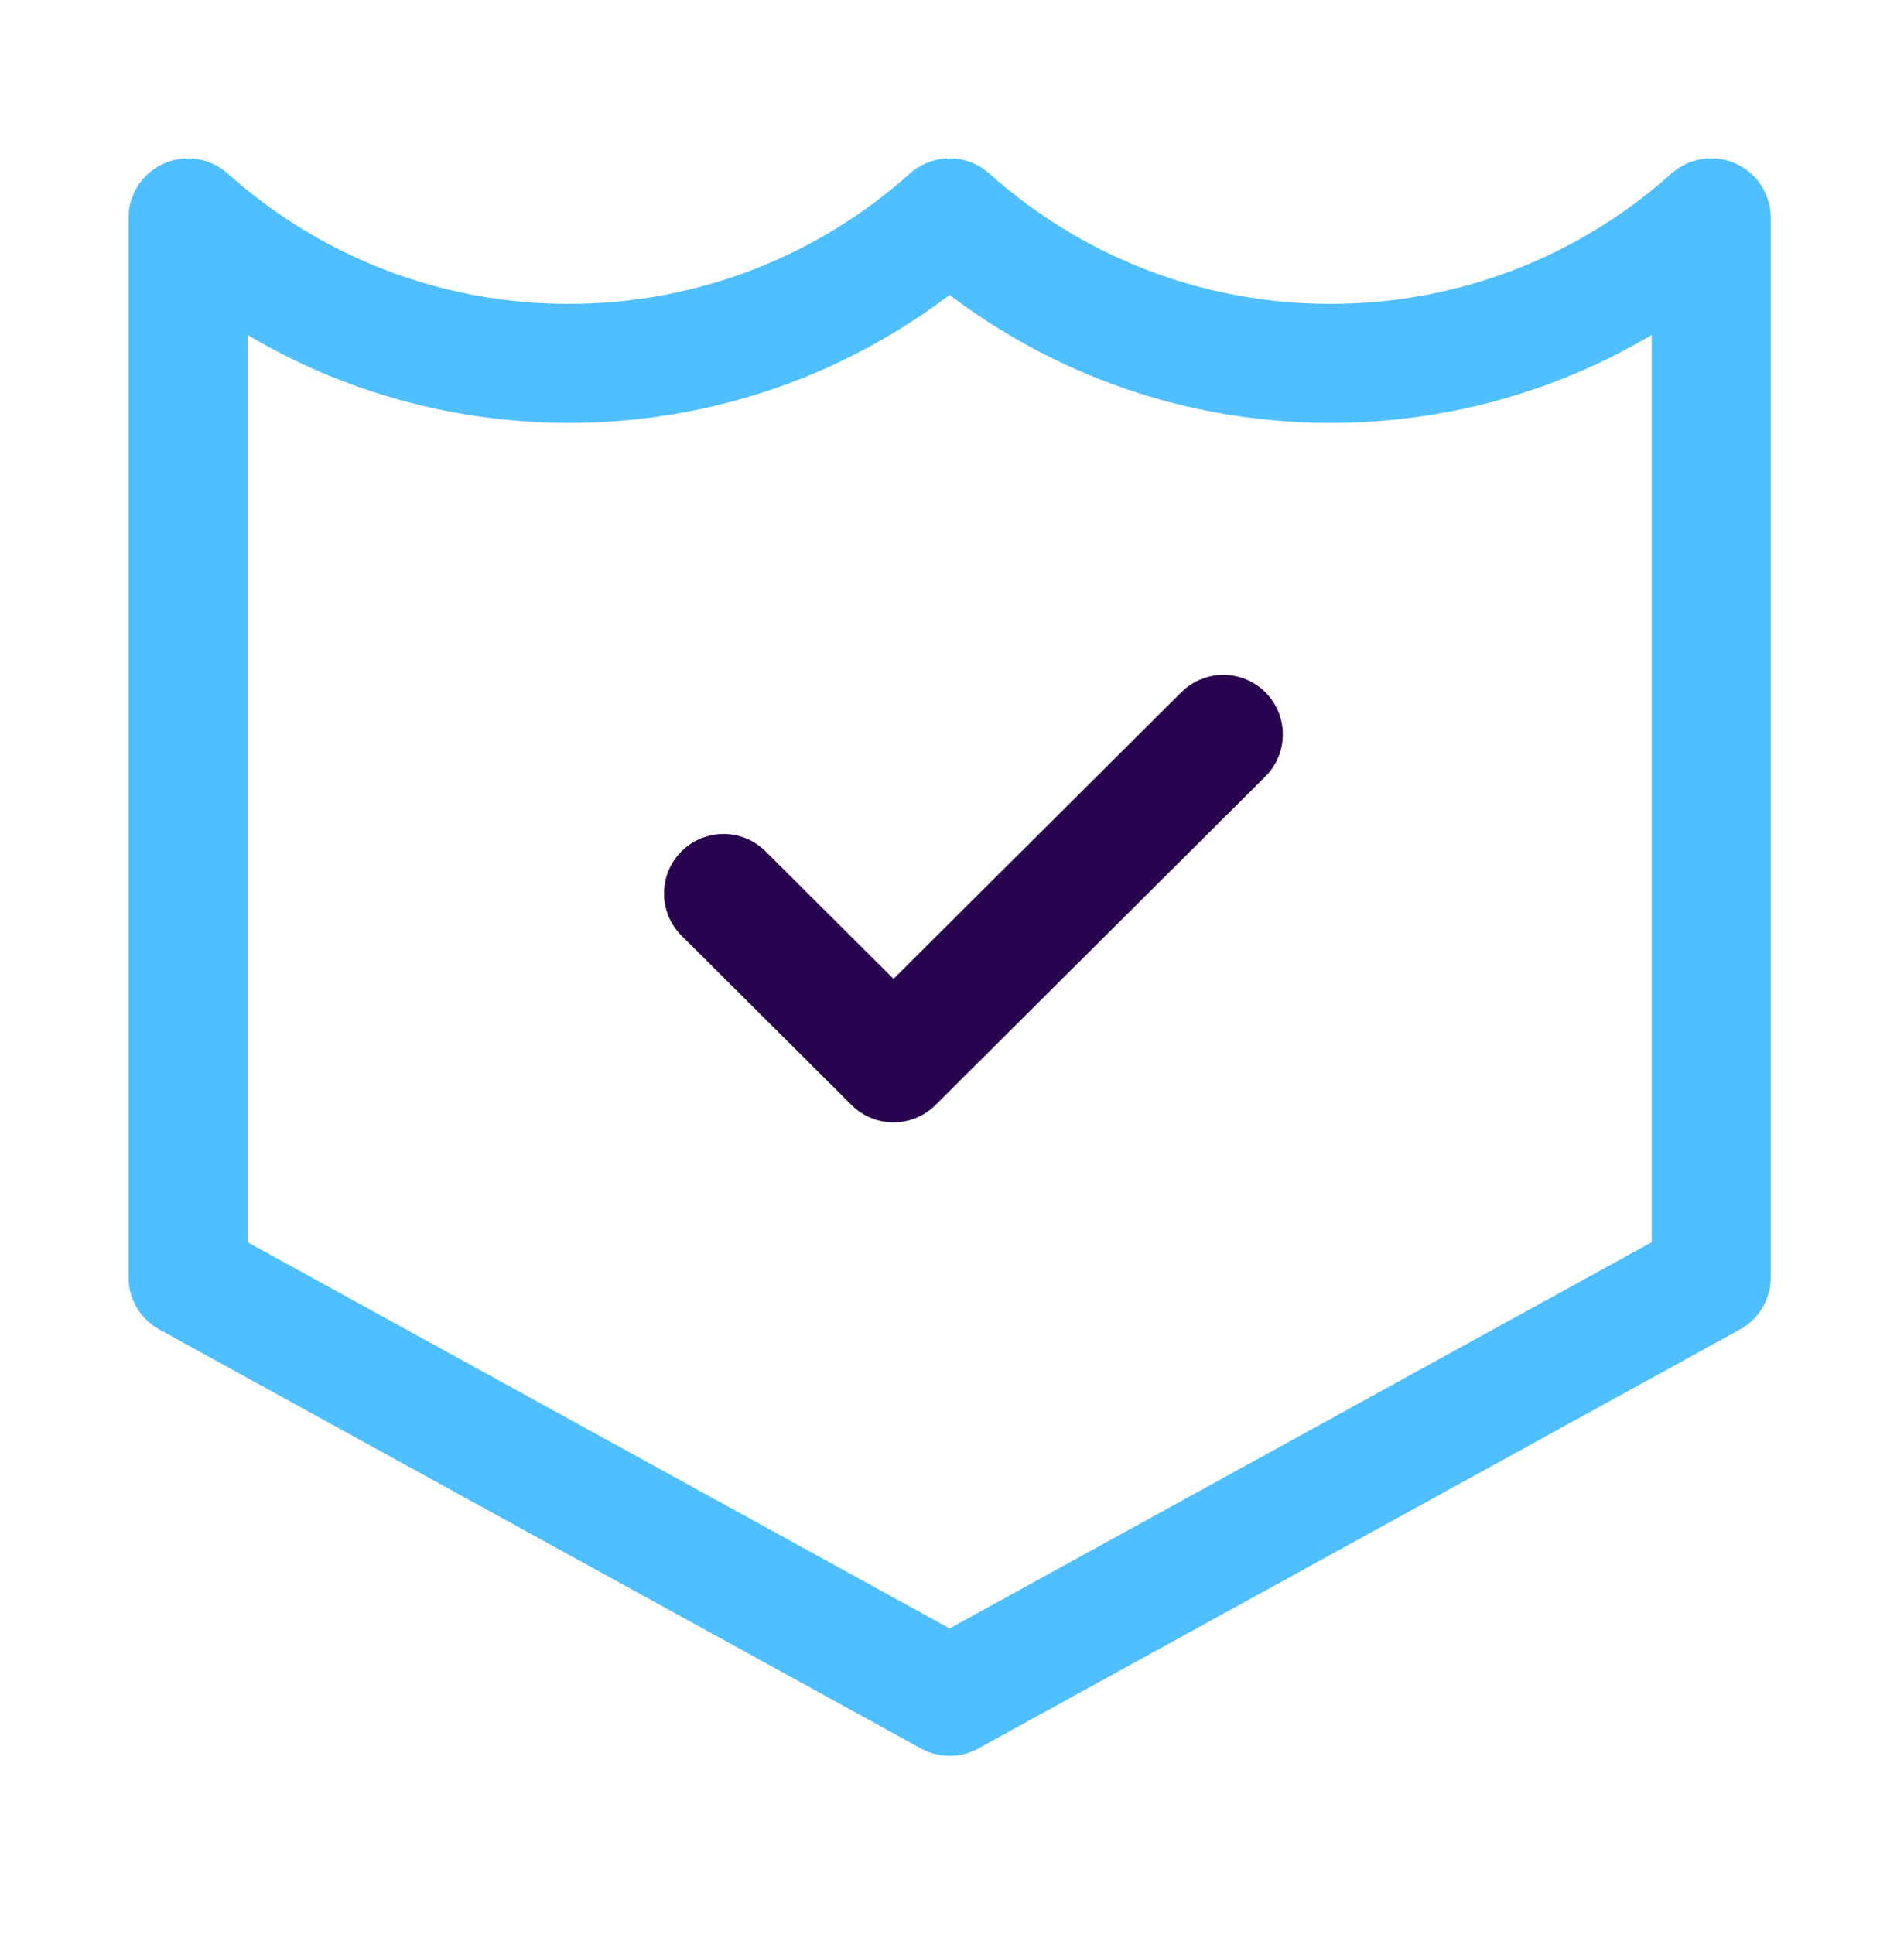
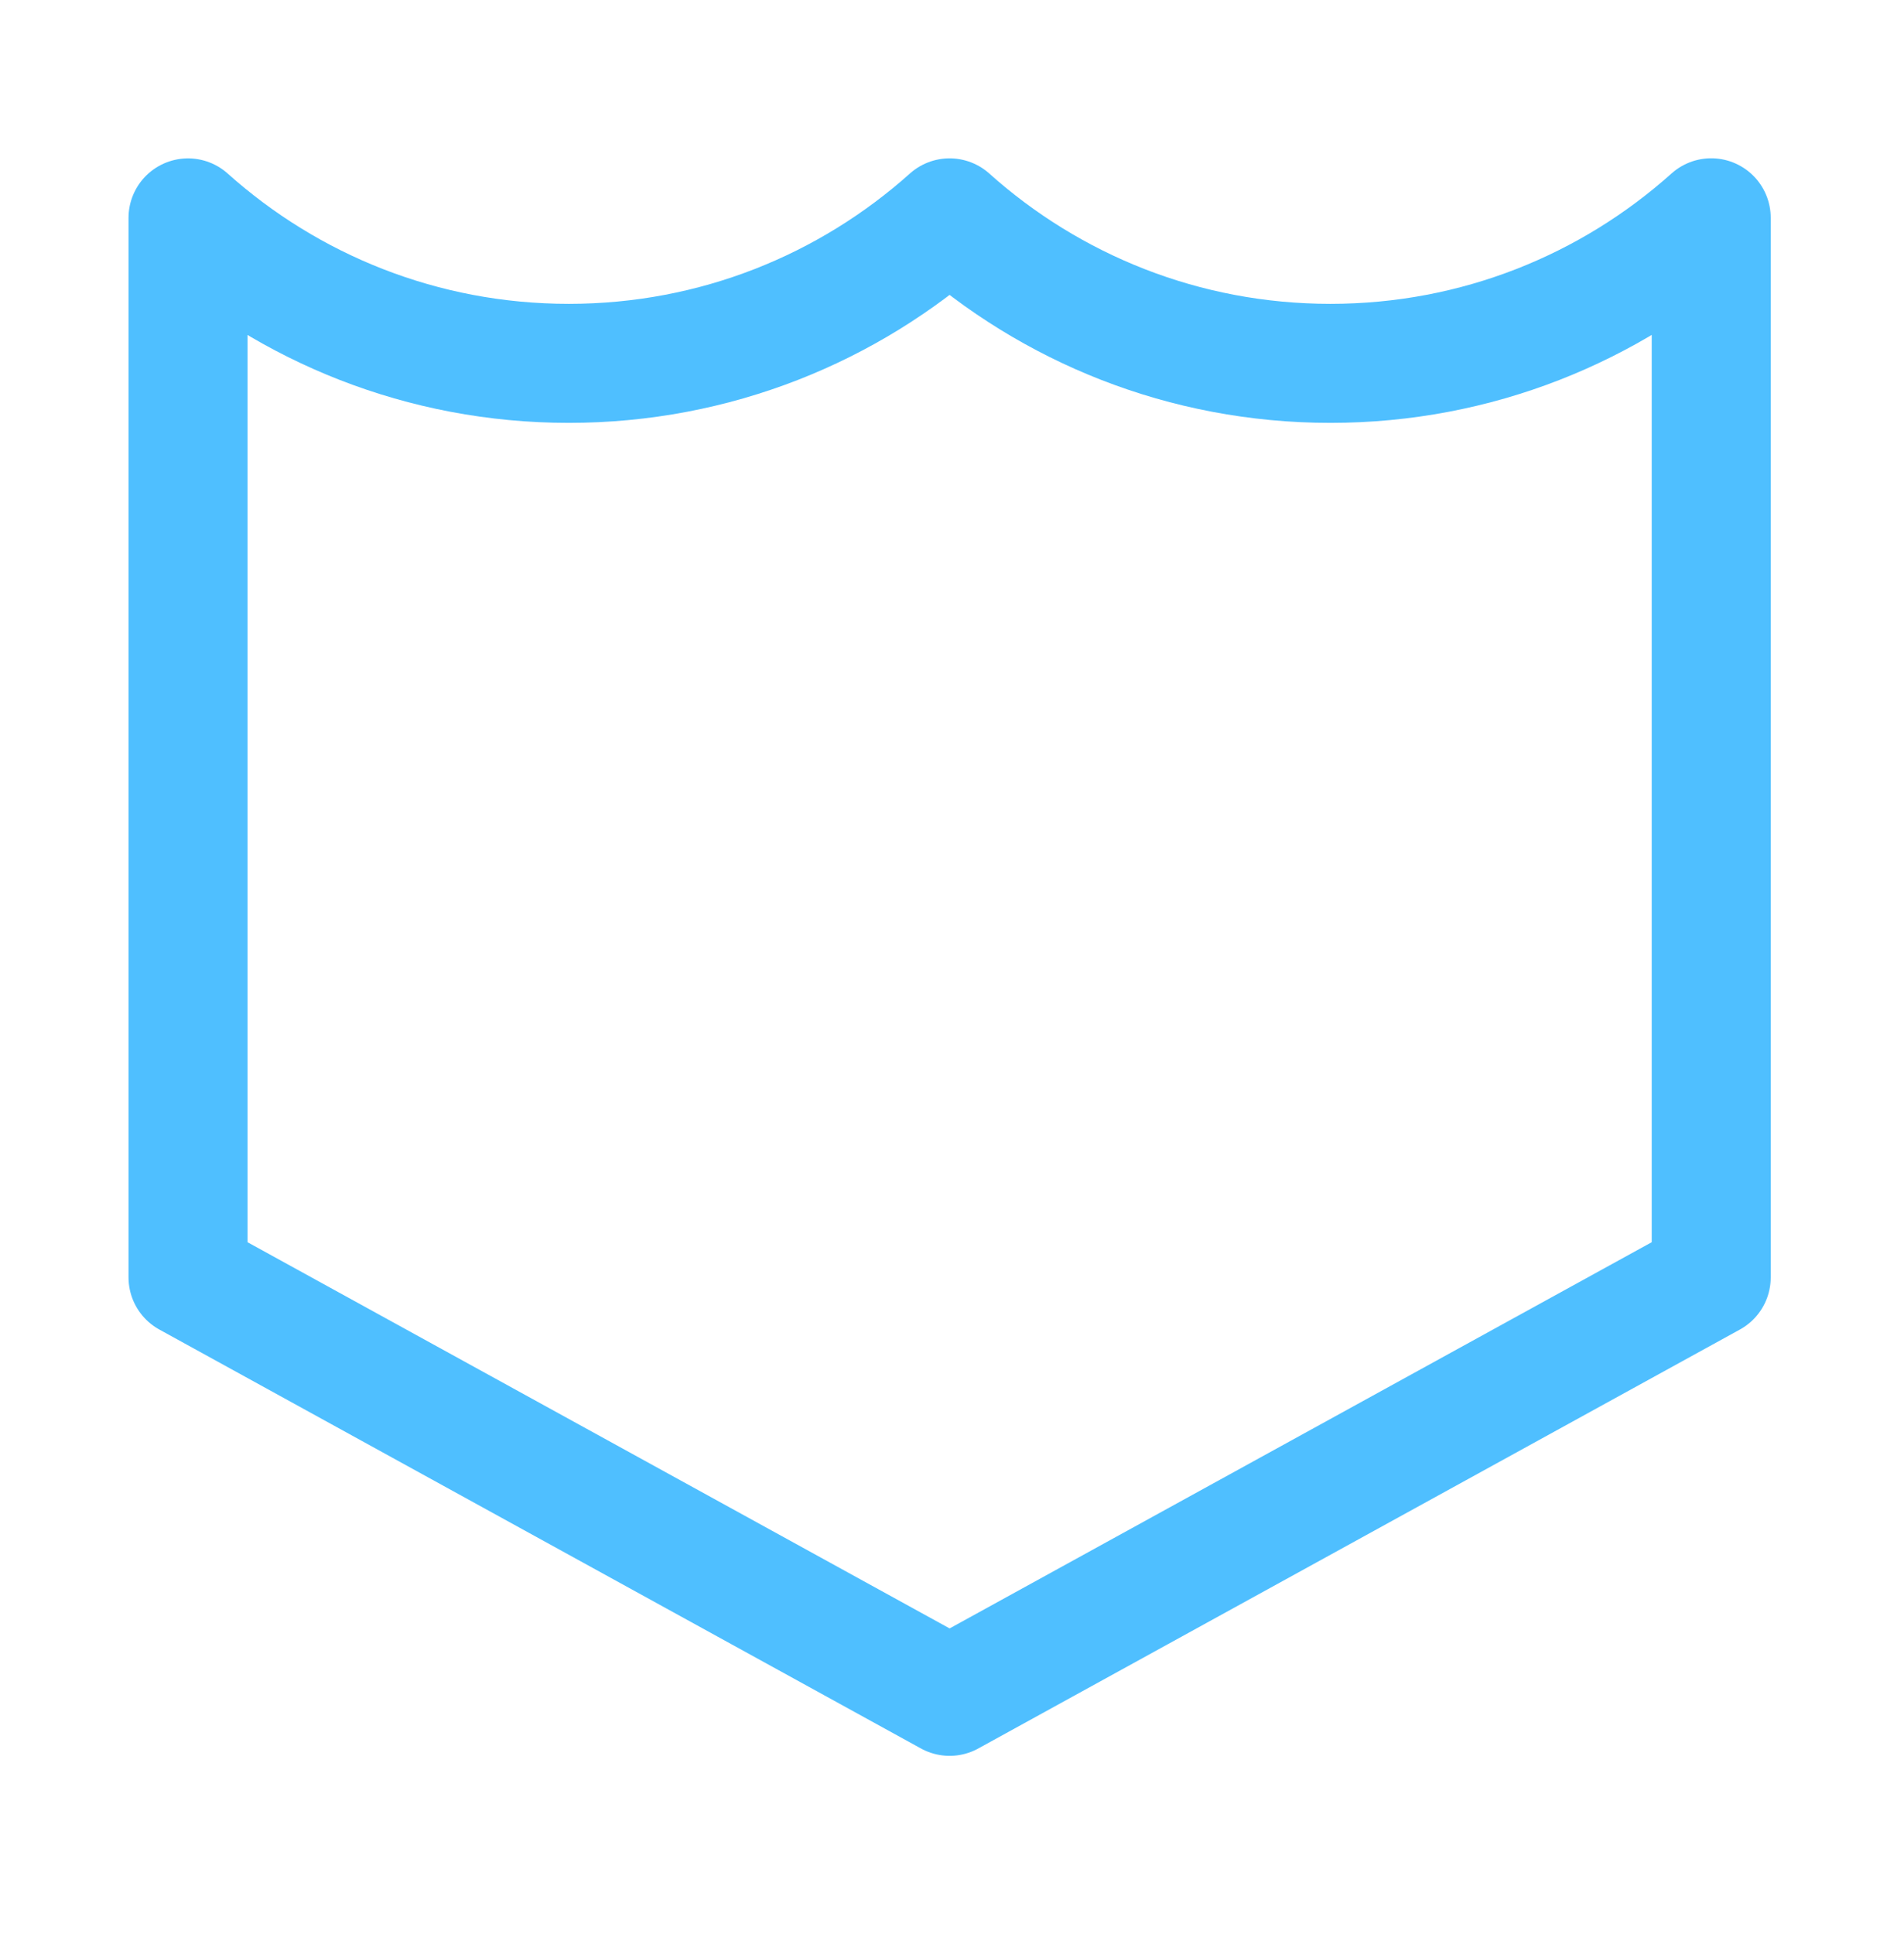
<svg xmlns="http://www.w3.org/2000/svg" width="64" height="65" viewBox="0 0 64 65" fill="none">
-   <path d="M41.12 24.681L30.034 35.721L24.32 30.028" stroke="#290350" stroke-width="4" stroke-linecap="round" stroke-linejoin="round" />
  <path d="M44.719 12.212C39.801 12.212 35.316 10.362 31.919 7.322C28.522 10.362 24.037 12.212 19.119 12.212C14.202 12.212 9.717 10.363 6.32 7.323V42.931L31.92 57.011L57.52 42.931V7.32C54.123 10.362 49.638 12.212 44.719 12.212Z" stroke="#4FBFFF" stroke-width="4" stroke-linecap="round" stroke-linejoin="round" />
</svg>